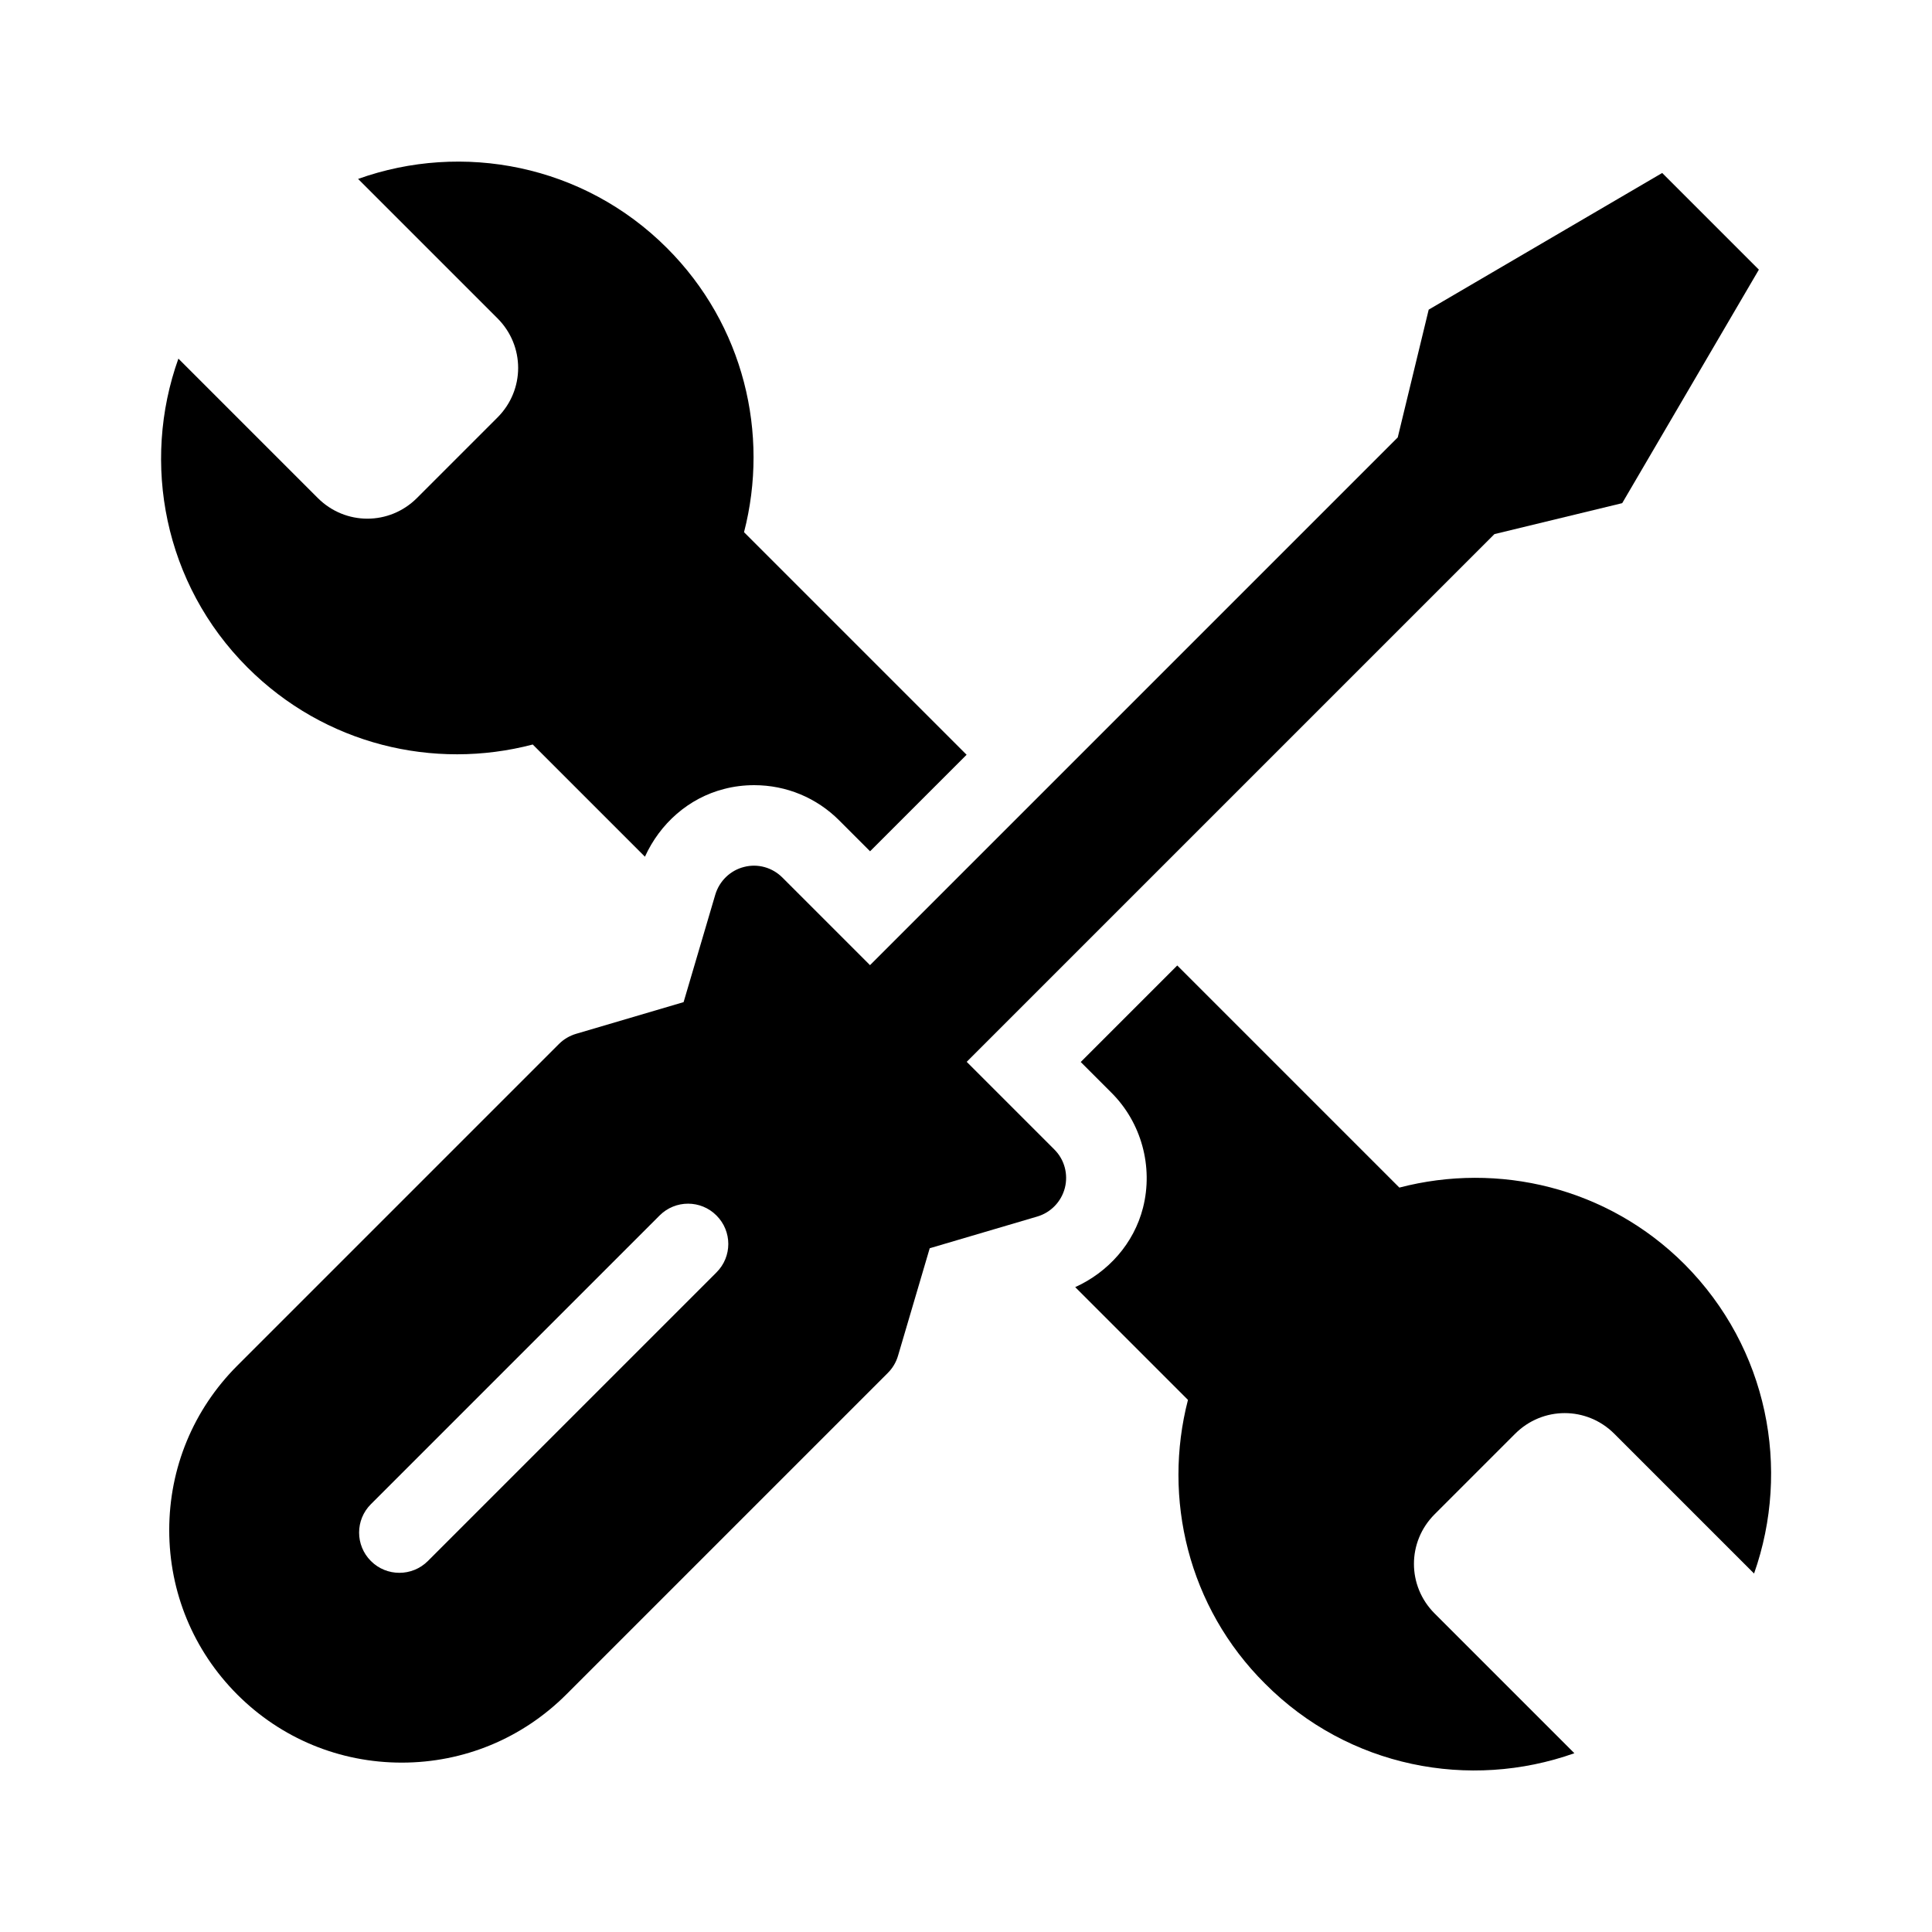
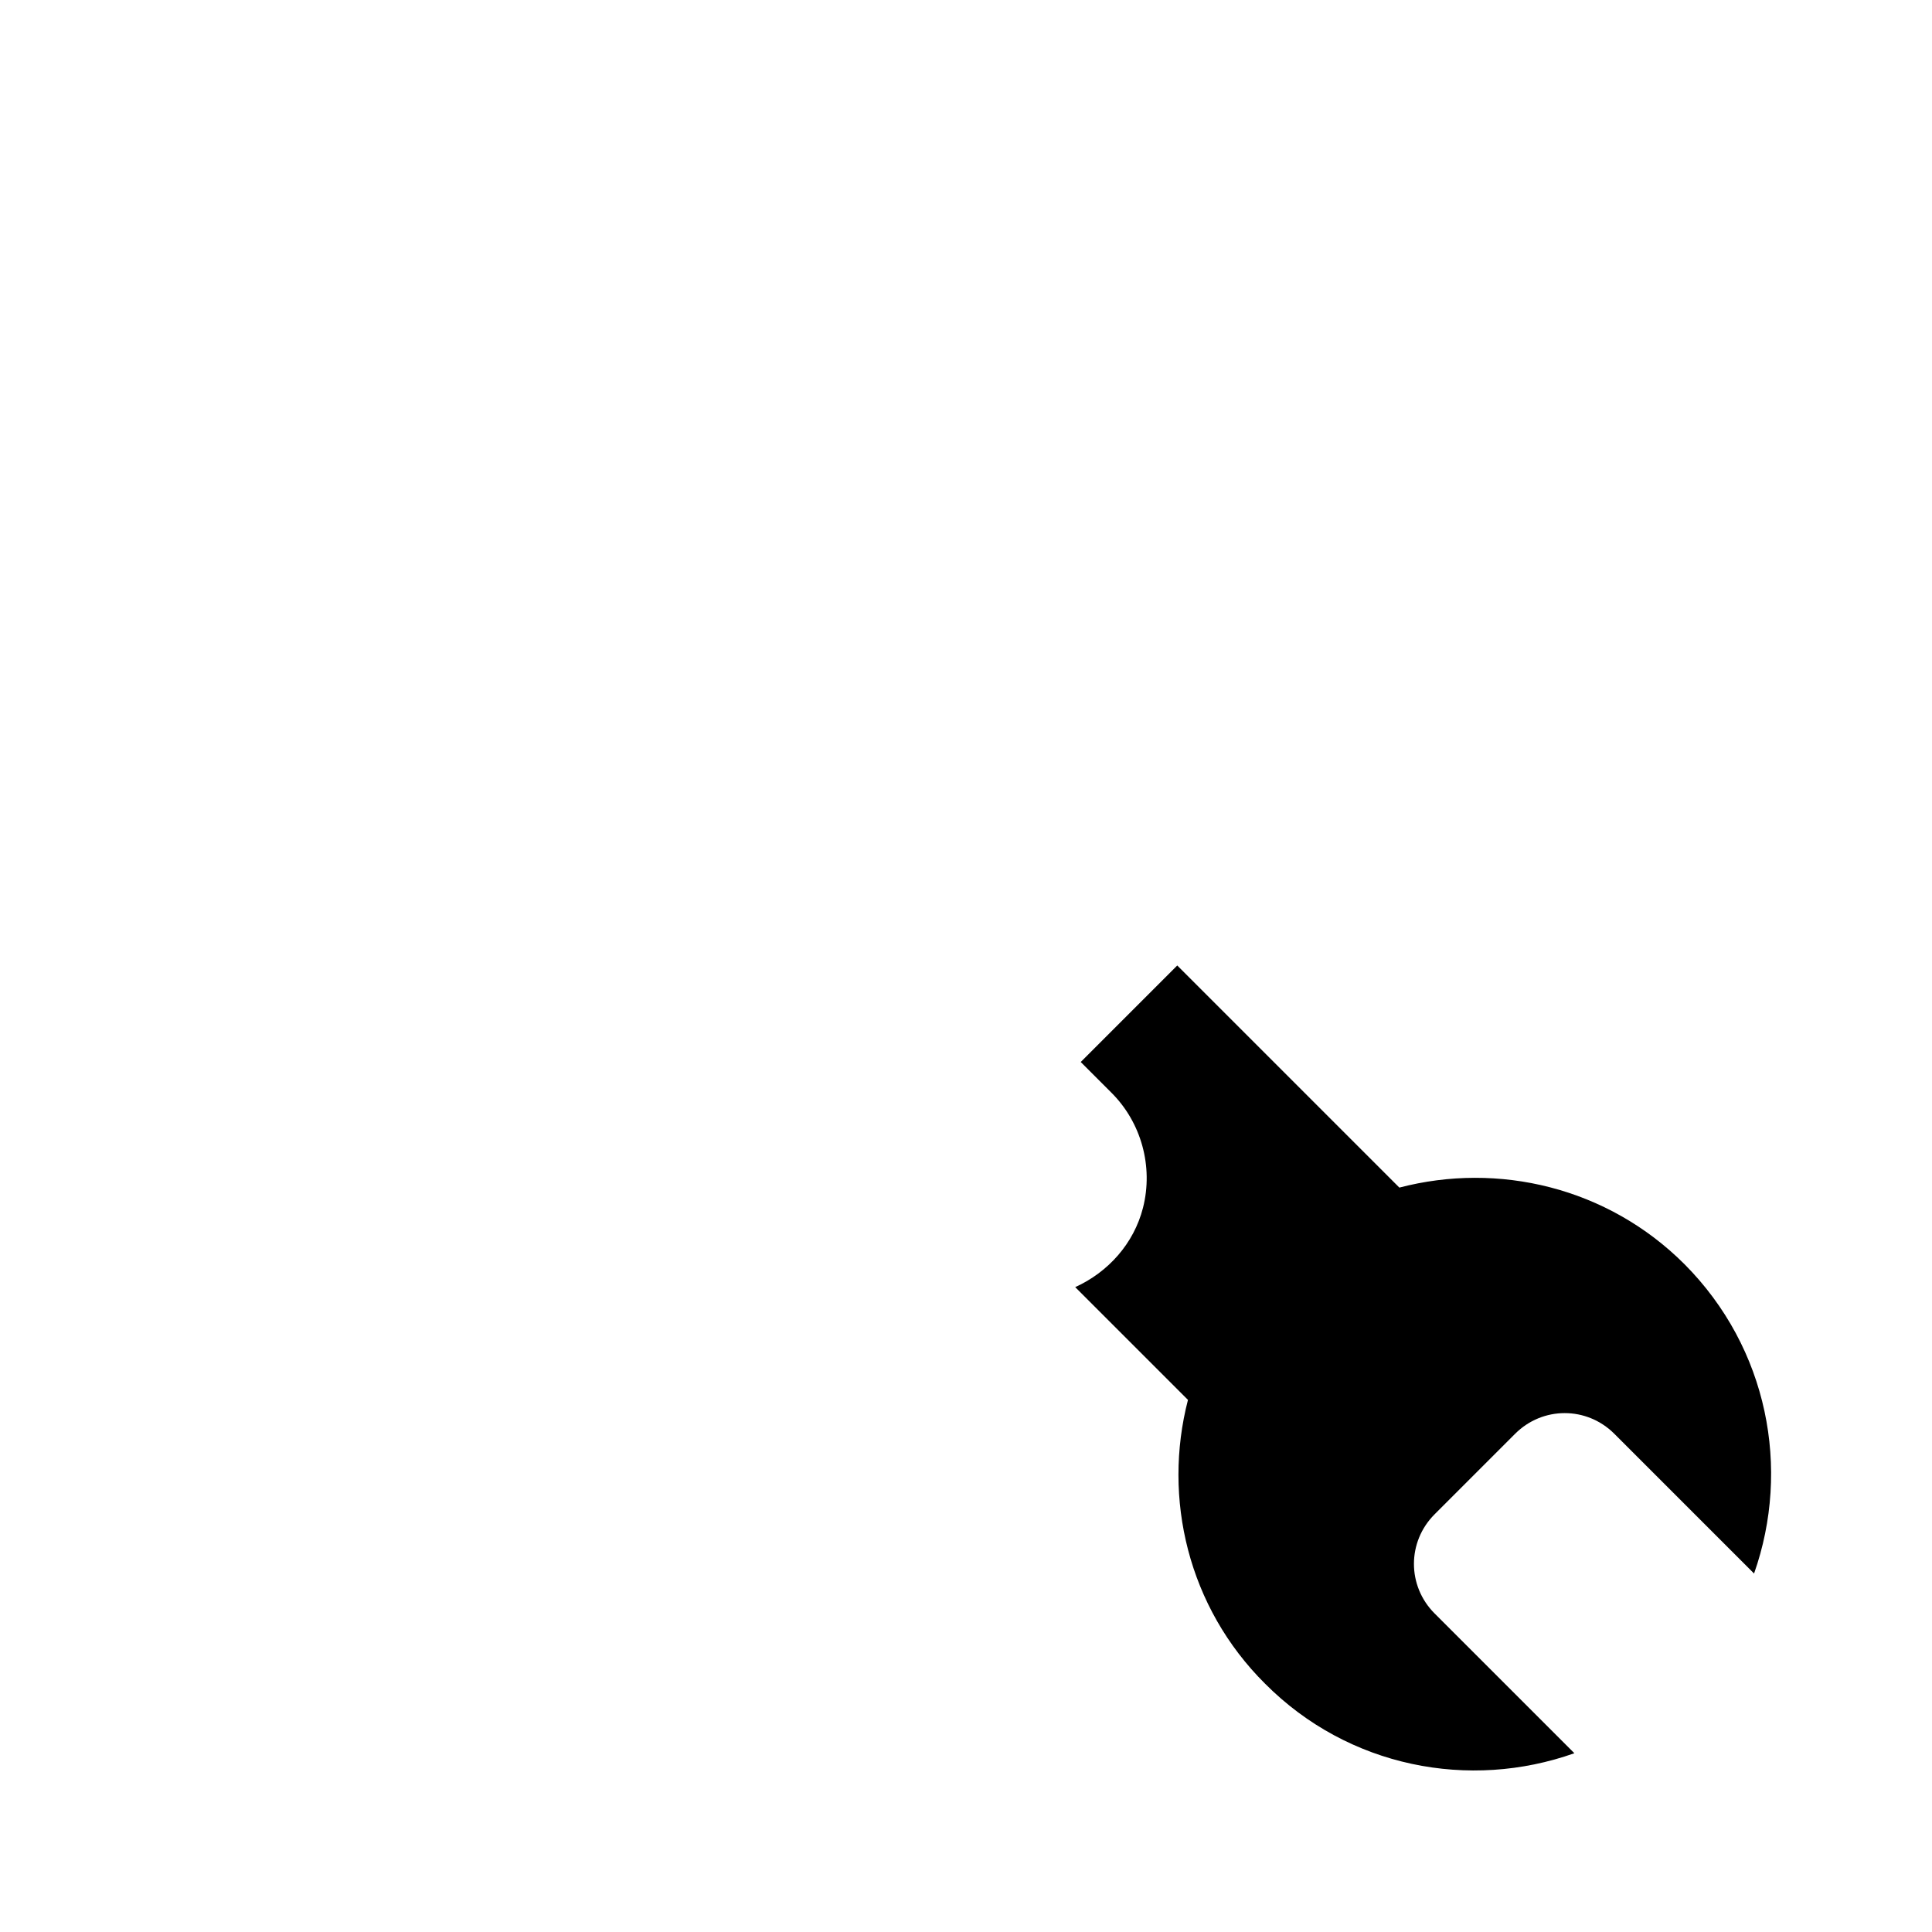
<svg xmlns="http://www.w3.org/2000/svg" width="100pt" height="100pt" version="1.1" viewBox="0 0 100 100">
  <path d="m72.43 61.469-11.496-11.496-4.996 4.996 1.586 1.586c1.551 1.543 2.18 3.828 1.637 5.961-0.473 1.848-1.797 3.328-3.508 4.106l5.836 5.836c-1.316 5.086 0 10.723 3.992 14.691 4.32 4.34 10.59 5.523 16.008 3.598l-7.234-7.234c-1.426-1.426-1.426-3.707 0-5.133l4.168-4.168c1.426-1.426 3.707-1.426 5.133 0l7.234 7.234c1.91-5.418 0.723-11.664-3.598-16.008-3.992-3.992-9.648-5.305-14.758-3.969z" />
-   <path d="m27.57 38.531 5.812 5.812c0.777-1.711 2.258-3.039 4.106-3.508 0.488-0.129 1.02-0.195 1.547-0.195 1.668 0 3.238 0.652 4.418 1.84l1.582 1.582 4.996-4.996-11.52-11.52c1.316-5.086 0-10.723-3.992-14.711-4.32-4.32-10.59-5.504-15.984-3.574l7.215 7.215c1.426 1.426 1.426 3.707 0 5.133l-4.168 4.168c-1.426 1.426-3.707 1.426-5.133 0l-7.215-7.215c-1.93 5.394-0.746 11.664 3.574 15.984 4.012 4.012 9.648 5.328 14.758 3.992z" />
-   <path d="m86.035 8.953-12.086 7.074-1.602 6.613-27.316 27.316-4.535-4.535c-0.52-0.52-1.27-0.734-1.988-0.547-0.711 0.18-1.273 0.727-1.484 1.43l-1.641 5.566-5.566 1.641c-0.332 0.098-0.637 0.277-0.883 0.523l-16.652 16.652c-2.273 2.273-3.523 5.297-3.523 8.512 0 3.215 1.254 6.238 3.523 8.512 2.273 2.273 5.297 3.523 8.512 3.523 3.215 0 6.238-1.254 8.512-3.523l16.652-16.652c0.246-0.246 0.426-0.551 0.523-0.883l1.641-5.566 5.566-1.641c0.703-0.207 1.246-0.77 1.43-1.484 0.18-0.711-0.023-1.469-0.547-1.988l-4.535-4.535 27.316-27.316 6.613-1.602 7.074-12.086-5.012-5.012zm-48.949 56.906-14.941 14.941c-0.406 0.406-0.941 0.609-1.473 0.609-0.535 0-1.066-0.203-1.473-0.609-0.816-0.816-0.816-2.133 0-2.945l14.941-14.941c0.816-0.816 2.133-0.816 2.945 0 0.816 0.816 0.816 2.133 0 2.945z" />
</svg>